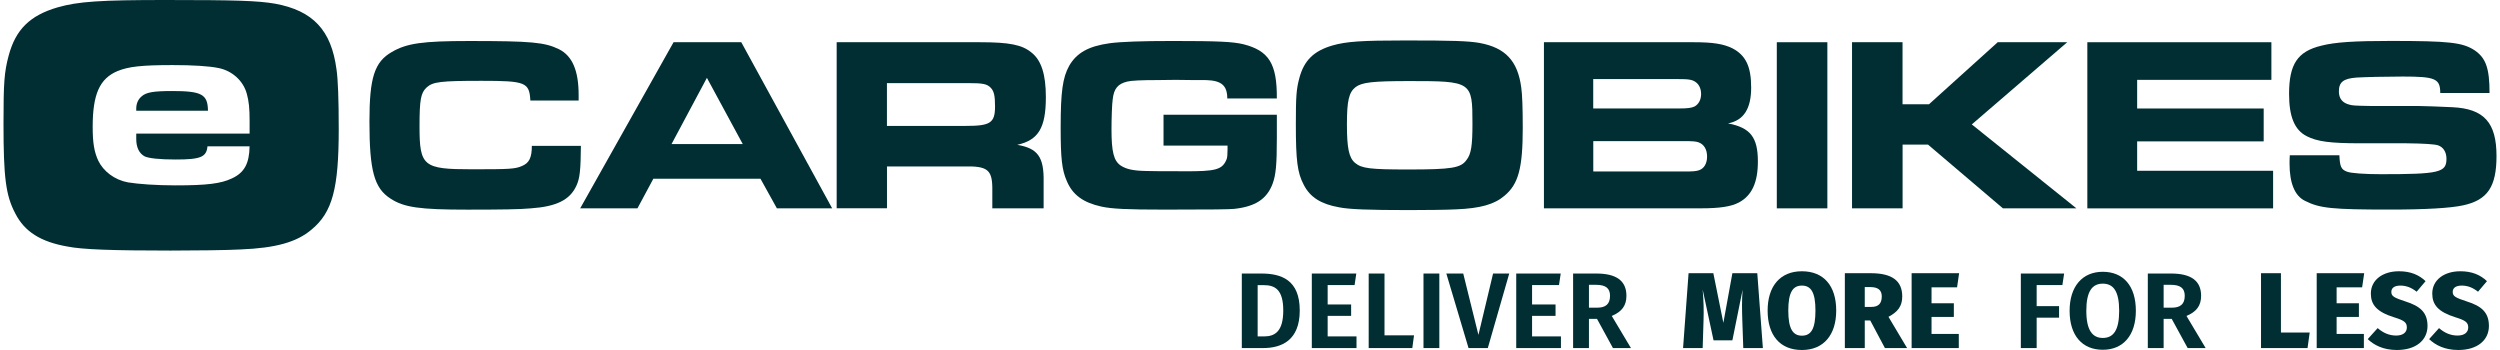
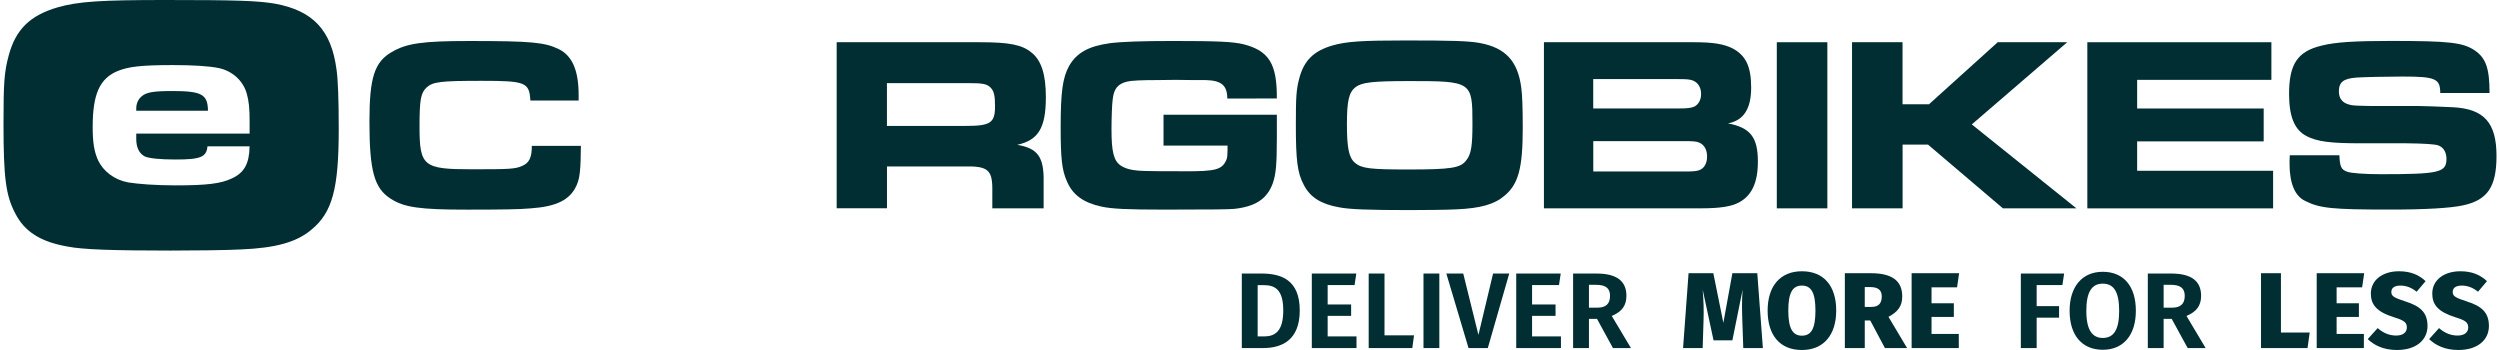
<svg xmlns="http://www.w3.org/2000/svg" xml:space="preserve" width="1000px" height="140px" version="1.1" style="shape-rendering:geometricPrecision; text-rendering:geometricPrecision; image-rendering:optimizeQuality; fill-rule:evenodd; clip-rule:evenodd" viewBox="0 0 1002.47 140.74">
  <defs>
    <style type="text/css">
   
    .fil0 {fill:#002E33;fill-rule:nonzero}
   
  </style>
  </defs>
  <g id="Layer_x0020_1">
    <g id="Layer_1-2">
      <path class="fil0" d="M232.18 58.65c-0.1,9.72 -0.4,13.02 -1.81,16.03 -2.6,5.7 -8.01,8.4 -18.43,9.11 -4.11,0.4 -12.12,0.51 -25.43,0.51 -19.22,0 -25.43,-0.9 -30.84,-4.41 -6.61,-4.2 -8.52,-11.22 -8.52,-31.04 0,-17.63 2.01,-23.94 9.01,-27.95 6.01,-3.51 12.42,-4.41 31.14,-4.41 24.94,0 30.35,0.51 36.06,3.3 5.4,2.71 7.91,8.62 7.91,18.44l0 2.19 -19.42 0c-0.4,-7.31 -1.9,-7.92 -19.52,-7.92 -16.63,0 -19.64,0.4 -22.13,2.61 -2.41,2.2 -2.91,4.9 -2.91,15.73 0,16.03 1.5,17.23 21.04,17.23 15.12,0 17.32,-0.1 20.12,-1.3 2.91,-1.2 4,-3.3 4,-8.11l19.73 0 0 -0.01z" />
-       <path class="fil0" d="M269.43 16.98l27.24 0 36.55 66.8 -22.23 0 -6.61 -11.92 -43.06 0 -6.4 11.92 -23.03 0 37.55 -66.8 -0.01 0zm27.84 40.96l-14.42 -26.64 -14.23 26.64 28.65 0z" />
      <path class="fil0" d="M335.03 16.98l57.58 0c11.82,0 17.02,1 20.83,4.21 3.91,3.1 5.71,8.82 5.71,17.83 0,12.42 -3,17.32 -11.52,19.22 8.31,1.4 10.81,4.9 10.62,15.01l0 10.52 -20.63 0 0 -8.32c-0.1,-7.21 -2.1,-8.71 -11.22,-8.52l-31.14 0 0 16.82 -20.23 0 0 -66.77zm51.97 33.65c9.81,0 11.71,-1.2 11.71,-7.81 0,-4.29 -0.39,-6.1 -1.7,-7.5 -1.51,-1.6 -3.21,-1.9 -9.31,-1.9l-32.46 0 0 17.23 31.74 0 0.02 -0.02z" />
-       <path class="fil0" d="M492.1 39.62c0,-5.2 -2.3,-7.21 -8.41,-7.41l-5.1 -0.01 -7.21 -0.09 -7.41 0.09c-6.48,0 -10.52,0.2 -12.13,0.61 -3.7,0.9 -5.31,2.79 -5.8,7.01 -0.3,1.8 -0.5,7.92 -0.5,12.22 0,9.01 0.9,12.61 3.7,14.53 2.3,1.5 5.1,2.1 10.41,2.19 1.47,0.07 6.37,0.1 14.72,0.1 13.32,0.1 15.82,-0.6 17.53,-5.01 0.2,-0.81 0.3,-1.71 0.3,-3.7l0 -1.6 -25.74 0 0 -12.42 45.57 0 0 9.21c0,11.02 -0.39,14.93 -1.7,18.53 -2.31,6.21 -7.02,9.21 -15.43,10.12 -2.1,0.2 -8.22,0.3 -27.94,0.3 -15.32,0 -21.23,-0.3 -25.44,-1.21 -7.31,-1.59 -11.61,-4.71 -13.92,-10.21 -2.01,-4.5 -2.5,-9.21 -2.5,-21.63 0,-14.33 0.81,-20.03 3.4,-24.74 3,-5.2 7.71,-7.92 16.33,-9.12 4.6,-0.6 12.72,-0.9 25.43,-0.9 18.23,0 24.04,0.3 28.25,1.29 10.32,2.61 13.62,7.81 13.51,21.83l-19.93 0 0.01 0.02z" />
+       <path class="fil0" d="M492.1 39.62c0,-5.2 -2.3,-7.21 -8.41,-7.41l-5.1 -0.01 -7.21 -0.09 -7.41 0.09c-6.48,0 -10.52,0.2 -12.13,0.61 -3.7,0.9 -5.31,2.79 -5.8,7.01 -0.3,1.8 -0.5,7.92 -0.5,12.22 0,9.01 0.9,12.61 3.7,14.53 2.3,1.5 5.1,2.1 10.41,2.19 1.47,0.07 6.37,0.1 14.72,0.1 13.32,0.1 15.82,-0.6 17.53,-5.01 0.2,-0.81 0.3,-1.71 0.3,-3.7l0 -1.6 -25.74 0 0 -12.42 45.57 0 0 9.21c0,11.02 -0.39,14.93 -1.7,18.53 -2.31,6.21 -7.02,9.21 -15.43,10.12 -2.1,0.2 -8.22,0.3 -27.94,0.3 -15.32,0 -21.23,-0.3 -25.44,-1.21 -7.31,-1.59 -11.61,-4.71 -13.92,-10.21 -2.01,-4.5 -2.5,-9.21 -2.5,-21.63 0,-14.33 0.81,-20.03 3.4,-24.74 3,-5.2 7.71,-7.92 16.33,-9.12 4.6,-0.6 12.72,-0.9 25.43,-0.9 18.23,0 24.04,0.3 28.25,1.29 10.32,2.61 13.62,7.81 13.51,21.83z" />
      <path class="fil0" d="M593.59 17.28c10.32,1.9 15.32,7.21 16.72,17.93 0.4,2.7 0.6,8.11 0.6,16.22 0,16.12 -1.7,22.63 -7.41,27.34 -4,3.4 -9.61,5.01 -19.33,5.41 -3.6,0.2 -12.52,0.3 -19.03,0.3 -15.92,0 -24.04,-0.3 -28.04,-1.11 -7.41,-1.3 -11.71,-4.11 -14.23,-9.01 -2.6,-4.9 -3.2,-9.81 -3.2,-24.43 0,-11.23 0.2,-14.03 1.4,-18.53 1.9,-7.11 5.8,-10.92 13.33,-13.12 5.61,-1.6 11.71,-2.01 29.33,-2.01 19.23,0 25.14,0.21 29.85,1l0.01 0.01zm-49.87 17.72c-2.7,2.11 -3.51,5.41 -3.51,15.02 0,9.61 0.81,13.42 3.31,15.52 2.7,2.2 6,2.61 21.33,2.61 17.53,0 21.14,-0.6 23.44,-3.81 1.9,-2.4 2.4,-5.8 2.4,-14.72 0,-16.82 -0.29,-17.02 -25.33,-17.02 -14.92,0 -19.03,0.51 -21.64,2.4l0 0z" />
      <path class="fil0" d="M619.43 16.98l60.29 0c7.71,0 11.92,0.7 15.42,2.41 5.41,2.79 7.62,7.31 7.62,15.82 0,8.5 -3,13.21 -9.31,14.41 9.01,1.71 12.01,5.61 12.01,15.32 0,8.41 -2.4,13.72 -7.71,16.52 -3.1,1.6 -7.51,2.31 -15.22,2.31l-63.1 0 0 -66.79zm53.98 26.64c3.91,0 5.31,-0.21 6.61,-0.81 1.6,-0.9 2.61,-2.7 2.61,-5.01 0,-2.7 -1.3,-4.71 -3.51,-5.5 -1.3,-0.4 -2.31,-0.5 -6.21,-0.5l-33.66 0 0 11.82 34.15 0 0.01 0zm2.2 25.34c4.11,0 4.9,-0.1 6.21,-0.51 2.01,-0.7 3.21,-2.7 3.21,-5.5 0,-2.8 -1.2,-4.9 -3.4,-5.71 -1.2,-0.39 -2.01,-0.5 -6.51,-0.5l-35.85 0 0 12.22 36.35 0 -0.01 0z" />
      <polygon class="fil0" points="713.07,16.98 733.4,16.98 733.4,83.78 713.07,83.78 " />
      <polygon class="fil0" points="743.31,16.98 763.63,16.98 763.63,41.93 774.26,41.93 801.9,16.98 829.85,16.98 791.48,50.03 833.55,83.78 804,83.78 773.86,58.14 763.65,58.14 763.65,83.78 743.32,83.78 743.32,16.98 " />
      <polygon class="fil0" points="911.95,16.98 911.95,32.11 857.97,32.11 857.97,43.63 908.85,43.63 908.85,56.85 857.97,56.85 857.97,68.67 912.64,68.67 912.64,83.79 837.94,83.79 837.94,16.98 " />
      <path class="fil0" d="M939.29 62.44c0.21,4.6 0.7,5.71 3.1,6.61 1.5,0.6 7.21,1 13.62,1 23.54,0 26.34,-0.7 26.34,-6.21 0,-2.71 -1.3,-4.71 -3.4,-5.41 -1.47,-0.46 -5.71,-0.73 -12.72,-0.81l-18.43 0c-12.32,0 -17.42,-0.69 -21.74,-2.9 -4.8,-2.5 -7,-7.81 -7,-16.93 0,-12.01 3.4,-17.12 13.02,-19.43 5.41,-1.4 13.22,-1.9 27.84,-1.9 23.44,0 28.84,0.61 33.65,3.7 4.6,3.1 6.1,7.21 6.1,17.23l-19.82 0c0,-5.8 -2.01,-6.61 -15.13,-6.61 -6.51,0 -15.22,0.21 -18.43,0.4 -5.4,0.4 -7.2,1.8 -7.2,5.61 0,2.8 1.4,4.6 4.3,5.31 1.2,0.3 1.59,0.4 8.22,0.51l18.92 0c1.8,0 10.81,0.3 14.22,0.5 12.72,0.6 17.72,6.21 17.72,19.63 0,12.32 -3.6,17.72 -13.42,19.83 -5.01,1.1 -14.92,1.7 -29.44,1.7 -23.14,0 -28.25,-0.5 -34.15,-3.51 -4.11,-2 -6.21,-7.11 -6.21,-15.01 0,-0.6 0,-1.9 0.1,-3.31l19.93 0 0.01 0z" />
      <path class="fil0" d="M67.7 36.61c-7.41,0 -10.42,0.51 -12.22,2.2 -1.41,1.2 -2.1,2.91 -2.1,4.9l0 0.81 28.84 0c-0.09,-6.61 -2.49,-7.92 -14.52,-7.92l0 0.01z" />
      <path class="fil0" d="M133.91 27.96c-2.07,-15.84 -9.47,-23.67 -24.71,-26.48 -6.95,-1.19 -15.69,-1.48 -44.09,-1.48 -26.05,0 -35.08,0.59 -43.36,2.96 -11.1,3.25 -16.86,8.88 -19.67,19.39 -1.78,6.66 -2.08,10.8 -2.08,27.37 0,21.6 0.89,28.85 4.74,36.11 3.7,7.25 10.06,11.4 21.01,13.31 5.92,1.19 17.89,1.62 41.43,1.62 9.61,0 22.78,-0.15 28.11,-0.45 14.35,-0.58 22.63,-2.96 28.56,-7.98 8.43,-6.95 10.95,-16.58 10.95,-40.4 0,-11.99 -0.3,-19.97 -0.89,-23.97l0 0zm-34.96 25.77l-45.57 0 0 2.2c0,3.4 1.2,5.71 3.3,6.91 1.6,0.8 5.91,1.3 12.52,1.3 10.12,0 12.42,-1 12.82,-5.31l16.93 0c-0.1,6.9 -2.1,10.62 -7.11,12.91 -4.41,2.1 -10.03,2.8 -22.64,2.8 -7.71,0 -14.92,-0.51 -19.13,-1.2 -5.4,-1 -9.91,-4.41 -12.01,-8.82 -1.6,-3.51 -2.2,-7.12 -2.2,-13.52 0,-13.12 2.8,-19.42 10.02,-22.43 4.41,-1.8 9.62,-2.4 22.13,-2.4 8.11,0 14.72,0.4 18.53,1.2 5.41,1.11 9.91,5.11 11.32,10.42 0.8,3 1.1,5.61 1.1,10.81l0 5.1 -0.01 0.03z" />
    </g>
    <path class="fil0" d="M505.78 109.99l-7.84 0 0 29.97 8.58 0c7.36,0 14.72,-3.03 14.72,-15.12 0,-12.39 -7.53,-14.85 -15.46,-14.85zm0.99 4.67c4.34,0 7.84,1.61 7.84,10.18 0,8.4 -3.33,10.44 -7.7,10.44l-2.6 0 0 -20.62 2.46 0z" />
    <polygon id="1" class="fil0" points="543.98,109.99 526.09,109.99 526.09,139.96 544.06,139.96 544.06,135.28 532.46,135.28 532.46,127.01 541.9,127.01 541.9,122.42 532.46,122.42 532.46,114.62 543.29,114.62 " />
    <polygon id="2" class="fil0" points="555.32,109.99 548.96,109.99 548.96,139.96 566.5,139.96 567.19,134.85 555.32,134.85 " />
    <polygon id="3" class="fil0" points="577.37,109.99 571,109.99 571,139.96 577.37,139.96 " />
    <polygon id="4" class="fil0" points="605.48,109.99 598.98,109.99 593.09,134.67 586.98,109.99 580.18,109.99 589.11,139.96 596.86,139.96 " />
    <polygon id="5" class="fil0" points="626.18,109.99 608.29,109.99 608.29,139.96 626.27,139.96 626.27,135.28 614.66,135.28 614.66,127.01 624.1,127.01 624.1,122.42 614.66,122.42 614.66,114.62 625.49,114.62 " />
    <path id="6" class="fil0" d="M647.18 139.96l7.24 0 -7.71 -12.91c3.98,-1.69 5.89,-4.07 5.89,-8.1 0,-6.06 -4.07,-8.96 -12.09,-8.96l-9.35 0 0 29.97 6.37 0 0 -11.74 3.24 0 6.41 11.74zm-9.65 -25.43l2.85 0c3.86,0 5.63,1.35 5.63,4.42 0,3.38 -1.81,4.77 -5.15,4.77l-3.33 0 0 -9.19z" />
    <polygon id="7" class="fil0" points="828.61,109.99 811.2,109.99 811.2,139.96 817.56,139.96 817.56,127.74 826.57,127.74 826.57,123.11 817.56,123.11 817.56,114.62 827.91,114.62 " />
    <path id="8" class="fil0" d="M844.15 109.29c-8.22,0 -13.34,5.89 -13.34,15.68 0,10.01 5.12,15.68 13.34,15.68 8.23,0 13.3,-5.85 13.3,-15.68 0,-10.05 -5.07,-15.68 -13.3,-15.68zm0 4.77c4.29,0 6.59,3.07 6.59,10.91 0,7.84 -2.3,10.92 -6.59,10.92 -4.15,0 -6.62,-3.08 -6.62,-10.92 0,-7.84 2.38,-10.91 6.62,-10.91z" />
    <path id="9" class="fil0" d="M878.28 139.96l7.23 0 -7.7 -12.91c3.98,-1.69 5.88,-4.07 5.88,-8.1 0,-6.06 -4.07,-8.96 -12.08,-8.96l-9.35 0 0 29.97 6.36 0 0 -11.74 3.25 0 6.41 11.74zm-9.66 -25.43l2.86 0c3.86,0 5.63,1.35 5.63,4.42 0,3.38 -1.82,4.77 -5.15,4.77l-3.34 0 0 -9.19z" />
    <path id="10" class="fil0" d="M705.22 109.86l-10.01 0 -3.63 19.96 -4.03 -19.96 -9.96 0 -2.21 30.1 7.88 0 0.35 -11.22c0.13,-4.12 0.04,-7.58 -0.35,-12.3l4.37 20.4 7.58 0 4.12 -20.4c-0.35,4.16 -0.26,8.27 -0.13,12.3l0.39 11.22 7.88 0 -2.25 -30.1z" />
    <path id="11" class="fil0" d="M723.15 109.08c-8.75,0 -13.77,6.02 -13.77,15.8 0,10.01 5.02,15.86 13.77,15.86 8.75,0 13.81,-6.07 13.81,-15.86 0,-10 -5.06,-15.8 -13.81,-15.8zm0 5.76c3.72,0 5.46,2.77 5.46,10.04 0,7.28 -1.69,10.1 -5.46,10.1 -3.64,0 -5.46,-2.82 -5.46,-10.1 0,-7.27 1.78,-10.04 5.46,-10.04z" />
    <path id="12" class="fil0" d="M756.54 139.96l8.92 0 -7.49 -12.56c3.77,-2 5.54,-4.29 5.54,-8.19 0,-6.41 -4.24,-9.35 -12.64,-9.35l-10.44 0 0 30.1 8.01 0 0 -11.09 2.21 0 5.89 11.09zm-8.1 -24.52l2.25 0c3.04,0 4.59,1.17 4.59,3.77 0,2.9 -1.43,4.2 -4.15,4.2l-2.69 0 0 -7.97z" />
    <polygon id="13" class="fil0" points="786.38,109.86 767.28,109.86 767.28,139.96 786.25,139.96 786.25,134.28 775.29,134.28 775.29,127.44 784.26,127.44 784.26,121.94 775.29,121.94 775.29,115.53 785.56,115.53 " />
    <polygon id="14" class="fil0" points="915.79,109.86 907.78,109.86 907.78,139.96 926.49,139.96 927.35,133.72 915.79,133.72 " />
    <polygon id="15" class="fil0" points="949.27,109.86 930.17,109.86 930.17,139.96 949.14,139.96 949.14,134.28 938.18,134.28 938.18,127.44 947.14,127.44 947.14,121.94 938.18,121.94 938.18,115.53 948.44,115.53 " />
    <path id="16" class="fil0" d="M963.21 109.08c-6.45,0 -11.26,3.46 -11.26,8.96 0,4.42 2.25,7.32 9.27,9.53 4.16,1.26 5.2,2.12 5.2,4.11 0,1.95 -1.52,3.25 -4.29,3.25 -2.9,0 -5.29,-1.12 -7.45,-2.99l-3.99 4.42c2.47,2.38 6.24,4.38 11.74,4.38 7.71,0 12.3,-3.99 12.3,-9.66 0,-5.46 -2.99,-8.01 -8.92,-9.88 -4.51,-1.47 -5.63,-2.08 -5.63,-3.81 0,-1.64 1.3,-2.55 3.64,-2.55 2.38,0 4.46,0.82 6.54,2.47l3.59 -4.25c-2.68,-2.55 -6.06,-3.98 -10.74,-3.98z" />
    <path id="17" class="fil0" d="M987.9 109.08c-6.46,0 -11.26,3.46 -11.26,8.96 0,4.42 2.25,7.32 9.26,9.53 4.16,1.26 5.2,2.12 5.2,4.11 0,1.95 -1.51,3.25 -4.29,3.25 -2.9,0 -5.28,-1.12 -7.45,-2.99l-3.98 4.42c2.47,2.38 6.24,4.38 11.74,4.38 7.71,0 12.3,-3.99 12.3,-9.66 0,-5.46 -2.99,-8.01 -8.92,-9.88 -4.51,-1.47 -5.64,-2.08 -5.64,-3.81 0,-1.64 1.3,-2.55 3.64,-2.55 2.39,0 4.46,0.82 6.54,2.47l3.6 -4.25c-2.69,-2.55 -6.07,-3.98 -10.74,-3.98z" />
  </g>
</svg>